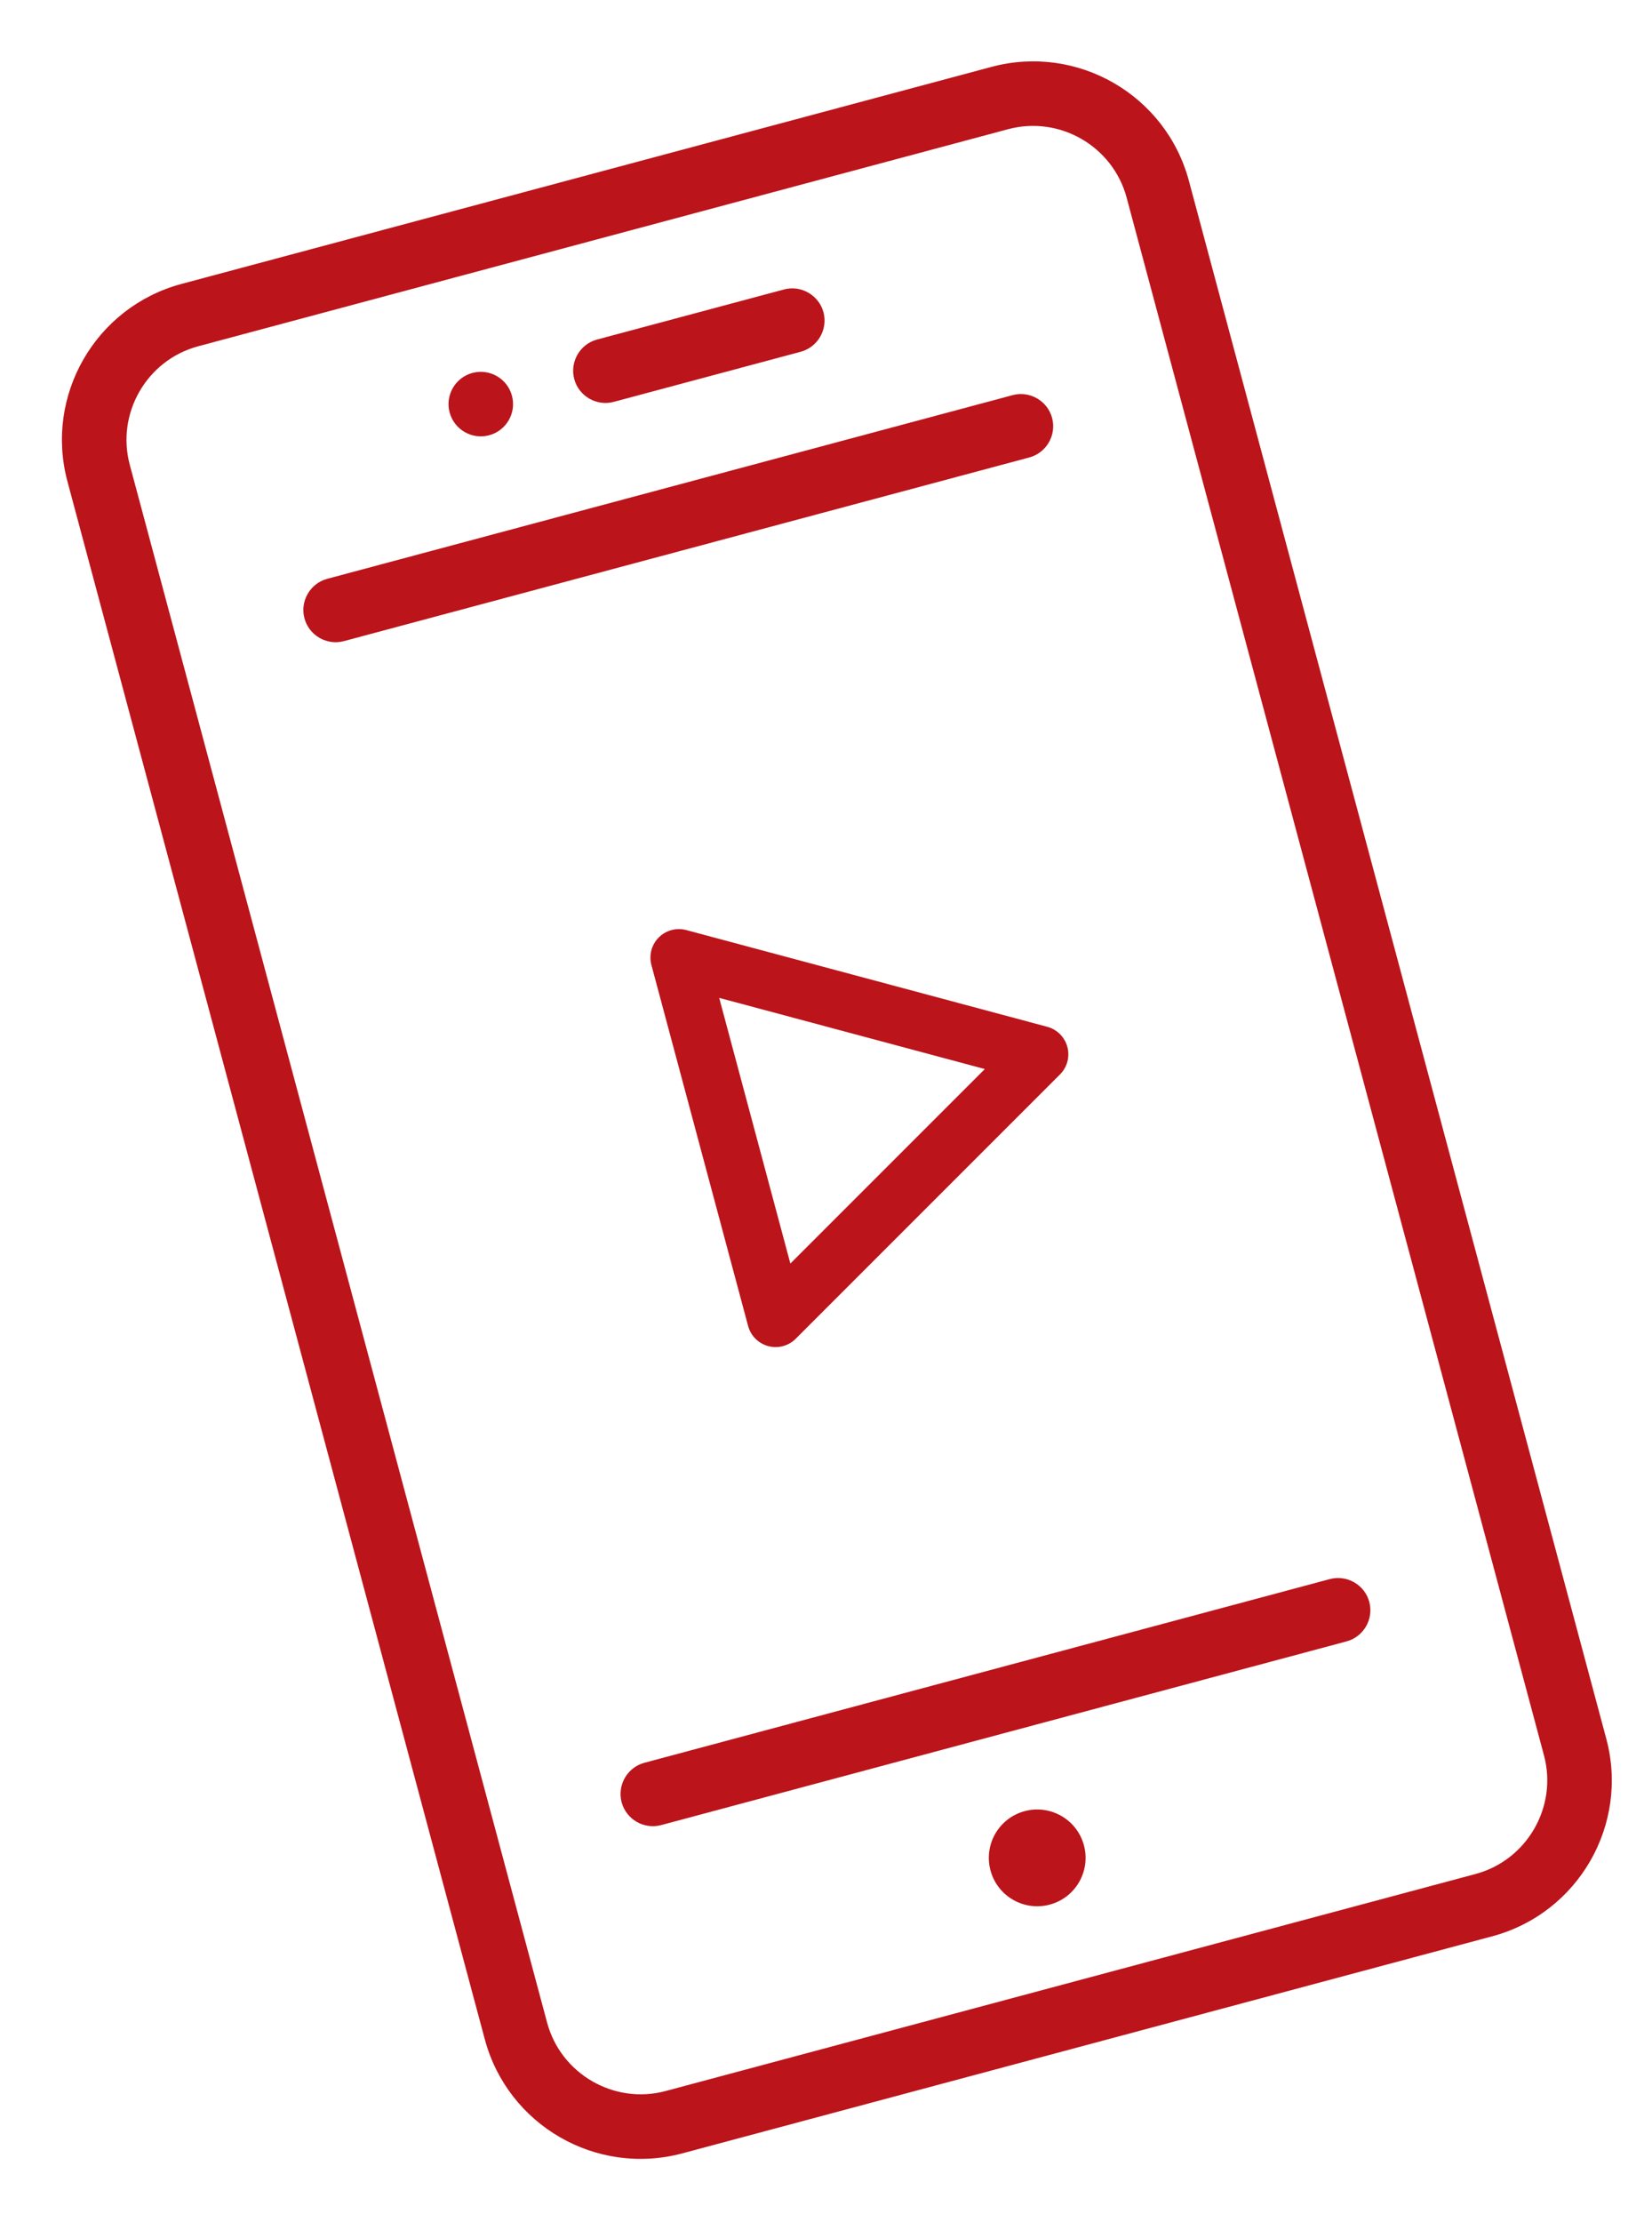
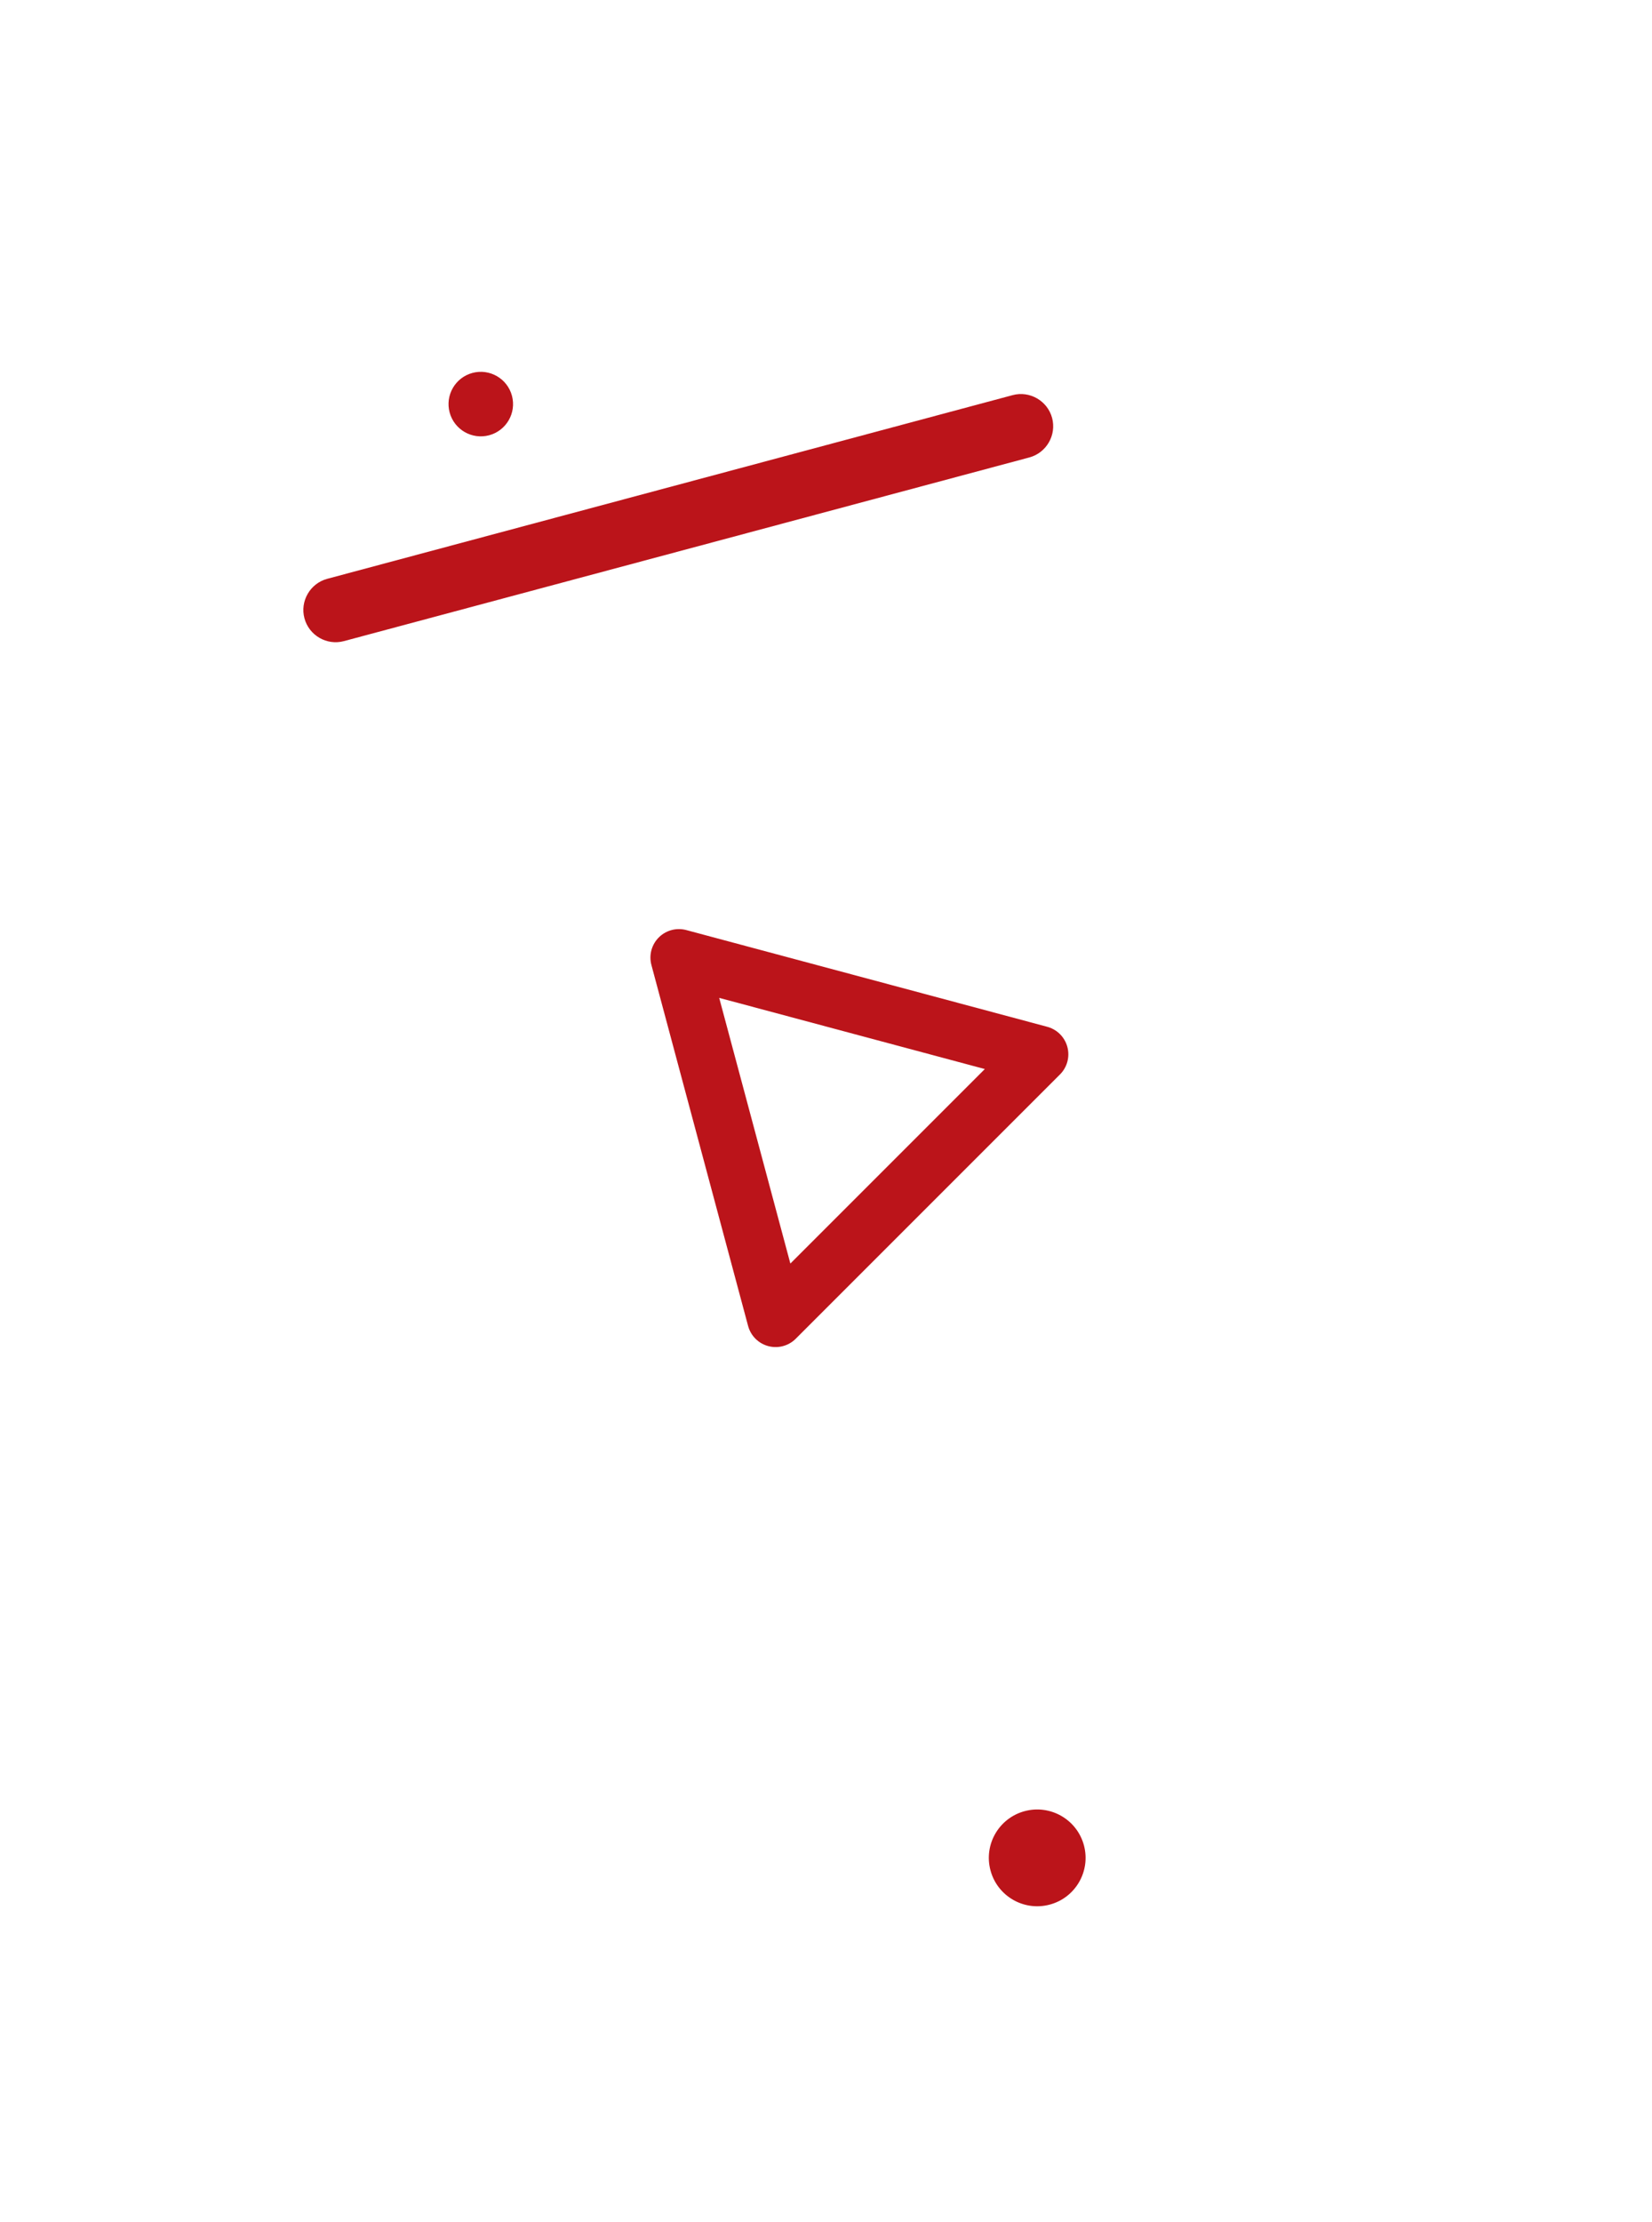
<svg xmlns="http://www.w3.org/2000/svg" width="58" height="78" viewBox="0 0 58 78" fill="none">
-   <path d="M52.392 67.969L23.955 75.589C20.936 76.398 17.83 74.604 17.021 71.586L2.368 16.901C1.559 13.883 3.353 10.776 6.371 9.967L34.809 2.348C37.827 1.539 40.934 3.332 41.742 6.351L56.395 61.035C57.204 64.054 55.41 67.16 52.392 67.969ZM6.958 12.155C5.153 12.638 4.072 14.51 4.556 16.315L19.208 70.999C19.692 72.804 21.564 73.885 23.369 73.401L51.806 65.782C53.61 65.298 54.691 63.426 54.208 61.621L39.555 6.937C39.071 5.132 37.199 4.051 35.395 4.535L6.958 12.155Z" fill="#BB141A" />
  <path d="M36.137 16.058L12.075 22.505C11.474 22.667 10.85 22.306 10.689 21.705C10.527 21.103 10.888 20.479 11.489 20.318L35.551 13.871C36.153 13.709 36.777 14.07 36.938 14.671C37.099 15.273 36.739 15.897 36.137 16.058Z" fill="#BB141A" />
  <path d="M36.508 37.009L23.836 33.614L27.231 46.286L36.508 37.009Z" stroke="#BB141A" stroke-width="2" stroke-linecap="round" stroke-linejoin="round" />
-   <path d="M47.274 57.618L23.212 64.066C22.61 64.227 21.986 63.867 21.825 63.265C21.664 62.663 22.024 62.039 22.625 61.878L46.688 55.431C47.289 55.27 47.913 55.63 48.074 56.231C48.236 56.833 47.875 57.457 47.274 57.618Z" fill="#BB141A" />
  <path d="M36.855 66.857C37.761 66.615 38.298 65.683 38.056 64.777C37.813 63.871 36.882 63.334 35.976 63.576C35.069 63.819 34.532 64.75 34.775 65.656C35.017 66.562 35.949 67.1 36.855 66.857Z" fill="#BB141A" />
-   <path d="M28.11 12.348L21.547 14.107C20.946 14.268 20.322 13.907 20.161 13.306C20 12.704 20.36 12.08 20.961 11.919L27.524 10.161C28.125 10 28.749 10.36 28.911 10.961C29.072 11.563 28.712 12.187 28.11 12.348Z" fill="#BB141A" />
  <path d="M17.173 15.279C17.777 15.117 18.136 14.496 17.974 13.892C17.812 13.288 17.191 12.929 16.587 13.091C15.983 13.253 15.624 13.874 15.786 14.478C15.948 15.082 16.569 15.44 17.173 15.279Z" fill="#BB141A" />
</svg>